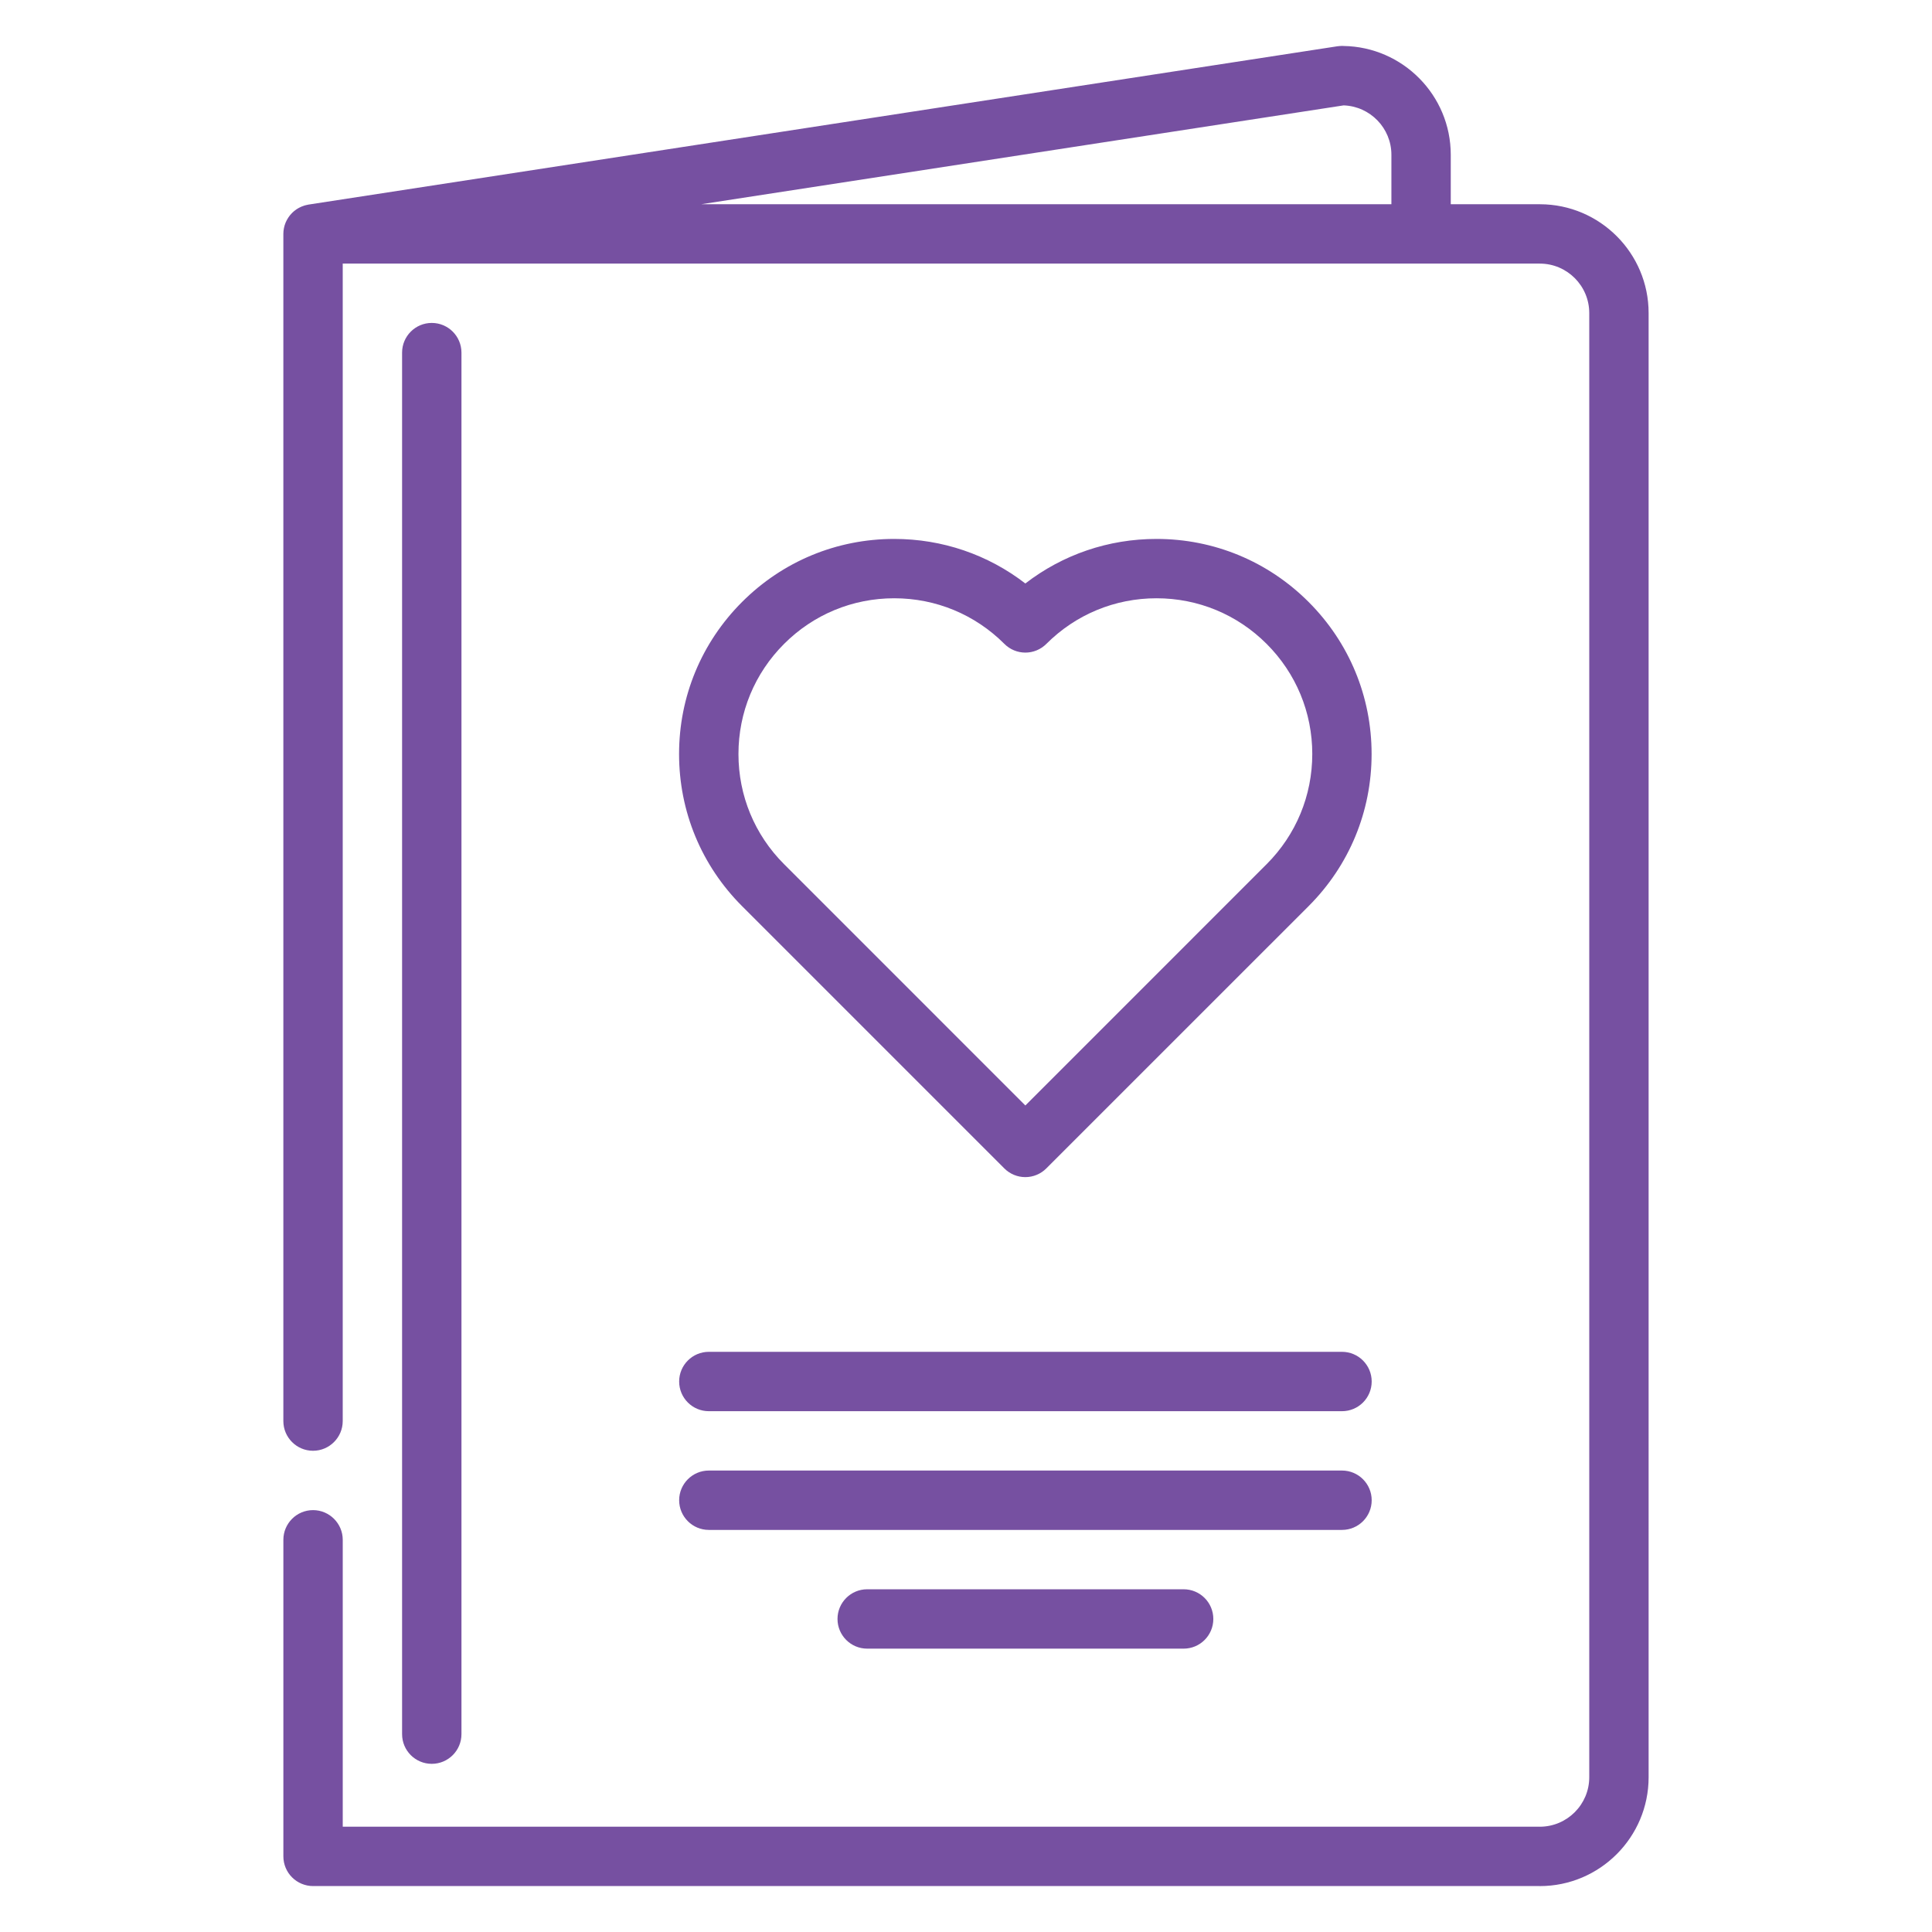
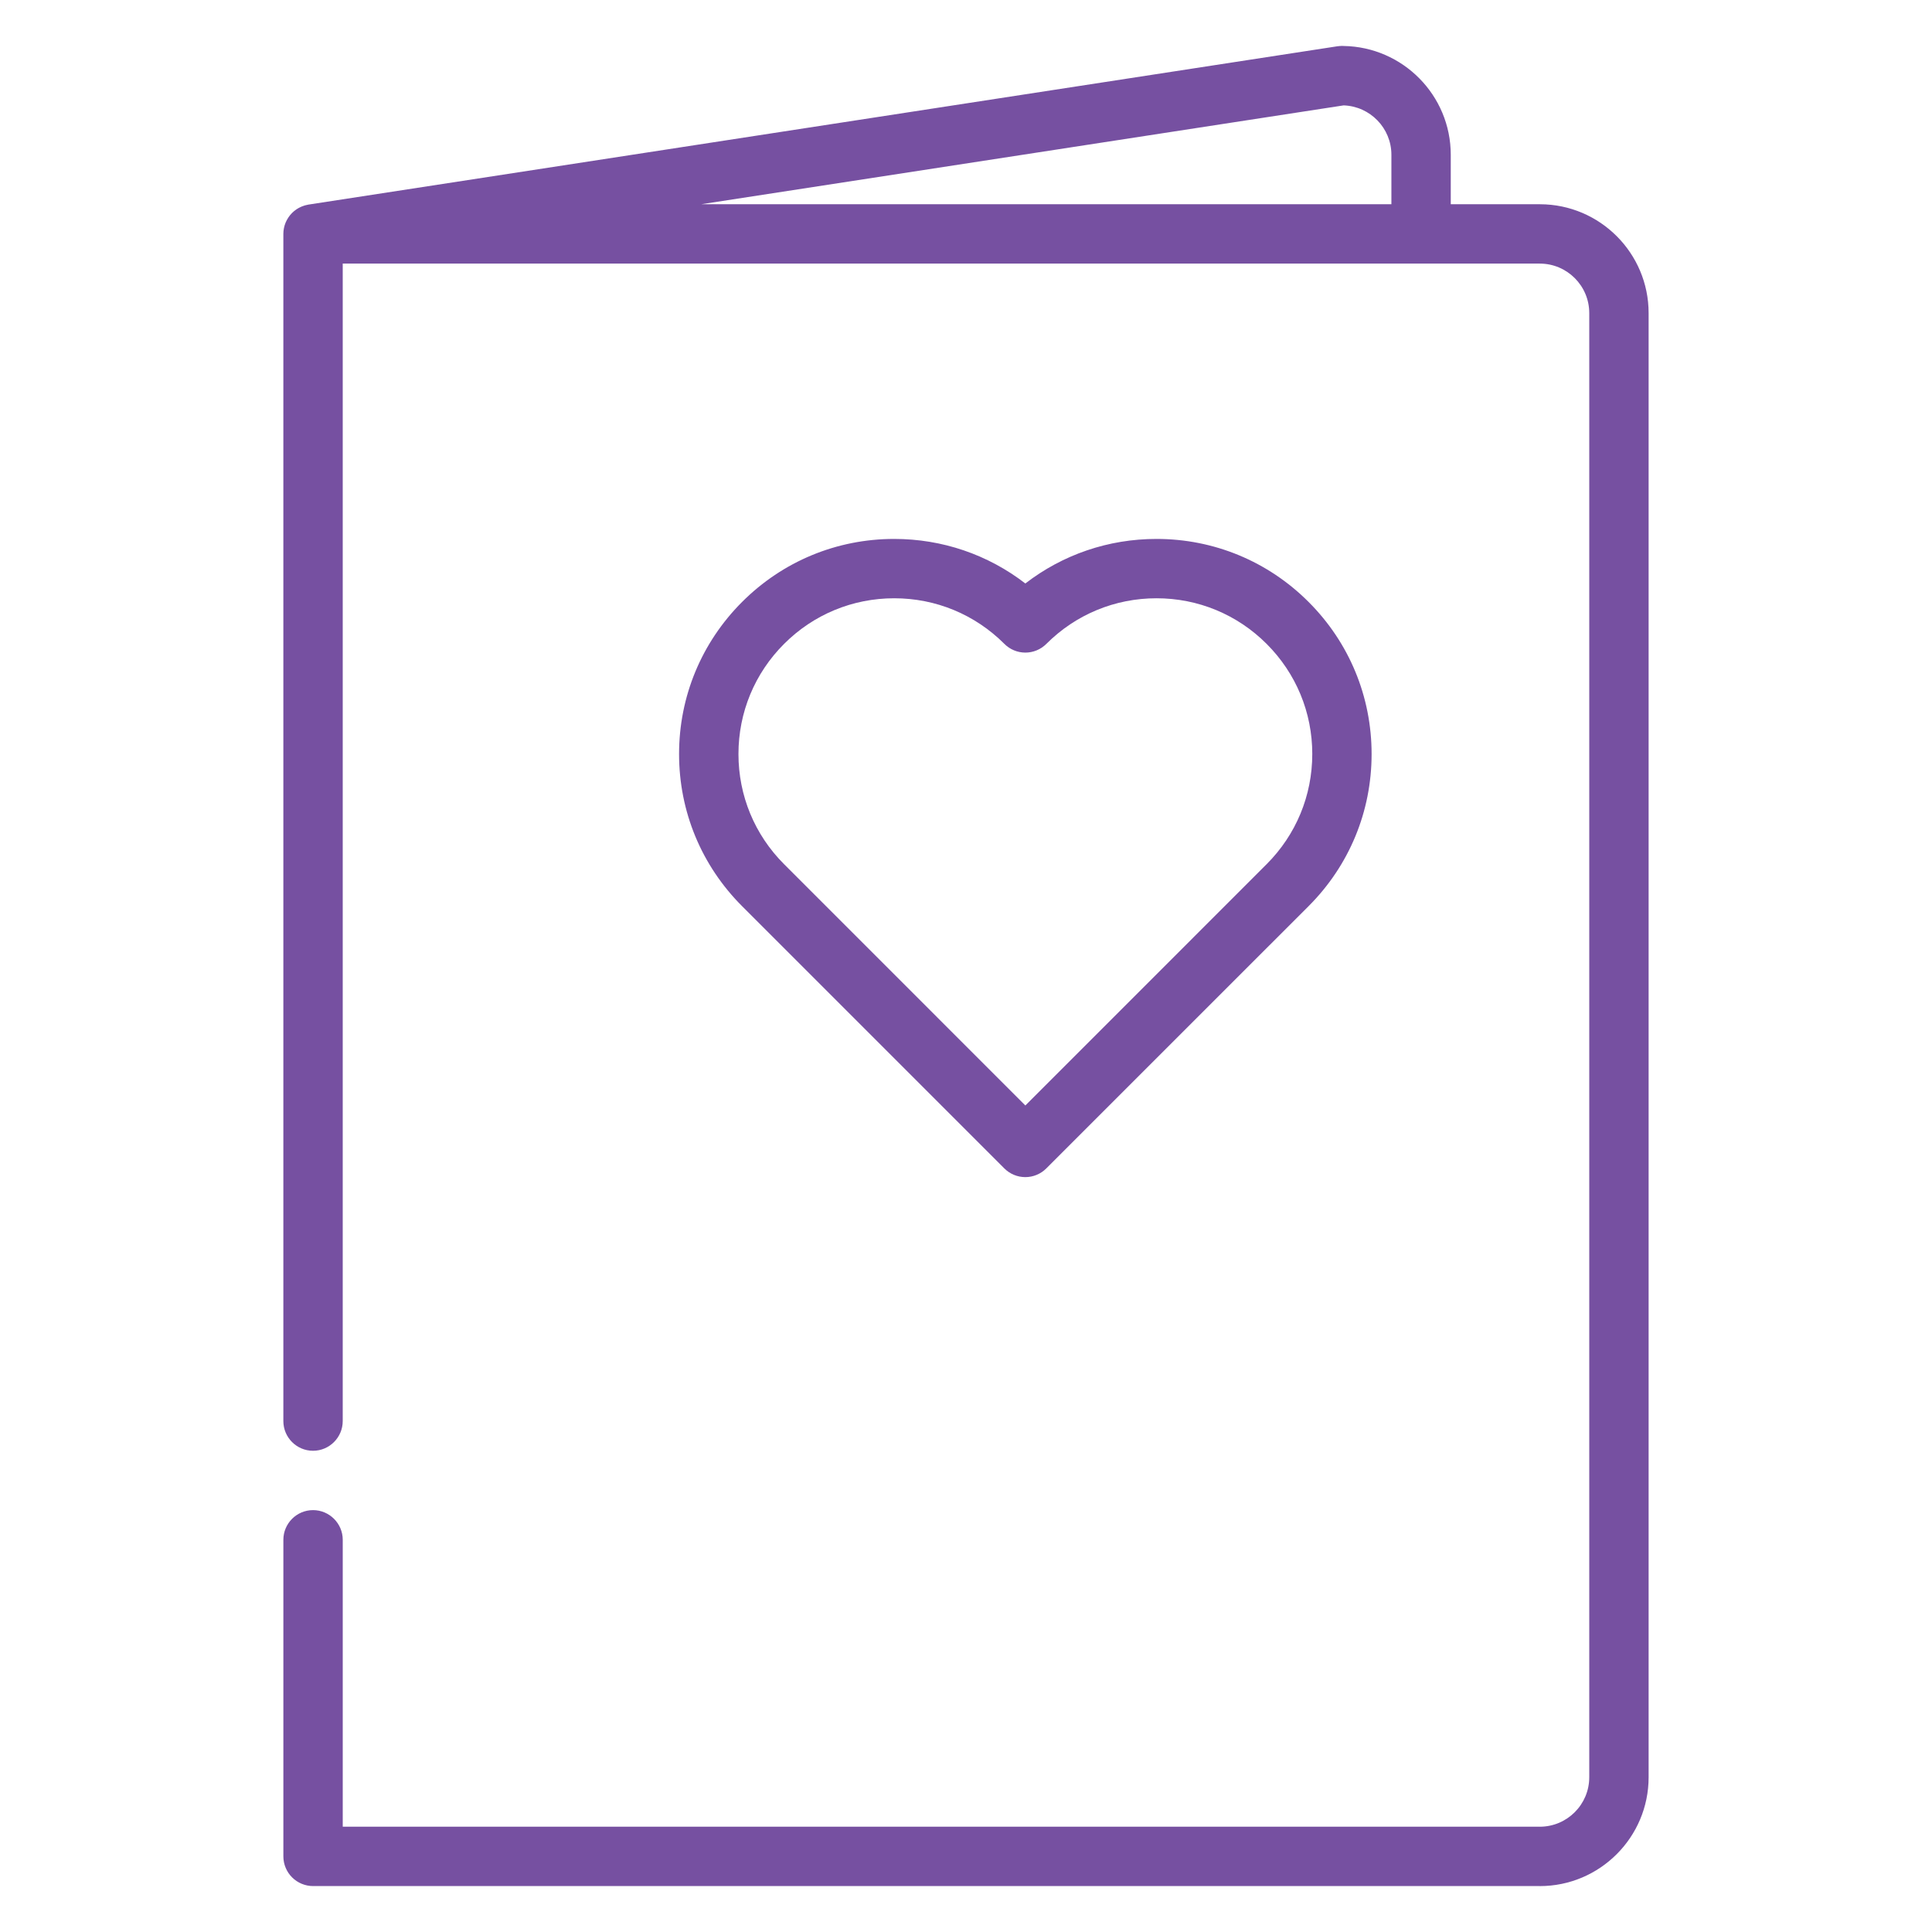
<svg xmlns="http://www.w3.org/2000/svg" version="1.1" id="Layer_1" x="0px" y="0px" width="134px" height="134px" viewBox="0 0 134 134" enable-background="new 0 0 134 134" xml:space="preserve">
  <g>
    <g>
      <g>
        <path fill="#7650A1" d="M90.762,41.75c-2.818-2.818-6.564-4.371-10.551-4.371c-3.333,0-6.499,1.086-9.095,3.09     c-2.596-2.004-5.763-3.09-9.096-3.09c-3.985,0-7.732,1.553-10.55,4.371c-2.818,2.818-4.371,6.564-4.371,10.549     c0,3.986,1.553,7.732,4.371,10.551l18.19,18.191c0.386,0.385,0.909,0.602,1.455,0.602s1.069-0.217,1.455-0.604L90.761,62.85     c2.818-2.818,4.371-6.564,4.371-10.551C95.132,48.314,93.58,44.568,90.762,41.75z M87.85,59.939L71.117,76.674L54.383,59.939     c-2.042-2.041-3.165-4.754-3.165-7.641c0-2.885,1.123-5.598,3.165-7.639c2.039-2.041,4.753-3.164,7.639-3.164     s5.599,1.123,7.64,3.164c0.386,0.387,0.909,0.604,1.455,0.604s1.069-0.217,1.456-0.604c2.041-2.041,4.753-3.164,7.64-3.164     c2.885,0,5.598,1.123,7.638,3.164c2.042,2.041,3.166,4.754,3.166,7.639C91.015,55.186,89.891,57.898,87.85,59.939z" />
      </g>
    </g>
    <g>
      <g>
        <path fill="#7650A1" d="M106.819,14.166c-0.008,0-0.015,0-0.021,0h-6.176v-3.432c0-4.125-3.326-7.484-7.437-7.545     c-0.01-0.002-0.021-0.002-0.03-0.002c-0.027,0-0.055-0.002-0.081-0.002c-0.016,0-0.029,0.002-0.045,0.002     c-0.038,0.002-0.075,0.004-0.114,0.006c-0.035,0.004-0.071,0.006-0.106,0.012c-0.016,0.002-0.031,0.002-0.047,0.004L21.4,14.189     c-0.017,0.002-0.032,0.006-0.047,0.01c-0.031,0.006-0.062,0.012-0.091,0.02c-0.041,0.008-0.081,0.02-0.122,0.029     c-0.02,0.006-0.038,0.012-0.058,0.02c-0.049,0.016-0.096,0.031-0.143,0.051c-0.013,0.004-0.023,0.01-0.036,0.016     c-0.051,0.021-0.101,0.045-0.148,0.07c-0.011,0.006-0.021,0.01-0.031,0.016c-0.047,0.027-0.095,0.055-0.14,0.084     c-0.012,0.008-0.024,0.018-0.036,0.025c-0.043,0.029-0.085,0.061-0.124,0.092c-0.014,0.012-0.026,0.021-0.039,0.031     c-0.039,0.035-0.078,0.068-0.115,0.105c-0.004,0.004-0.008,0.008-0.012,0.012c-0.006,0.006-0.011,0.012-0.018,0.018     c-0.034,0.037-0.069,0.074-0.102,0.113c-0.013,0.016-0.025,0.031-0.037,0.045c-0.029,0.037-0.058,0.076-0.084,0.115     c-0.012,0.016-0.021,0.029-0.03,0.045c-0.028,0.043-0.054,0.086-0.079,0.133c-0.007,0.01-0.014,0.023-0.02,0.035     c-0.025,0.049-0.049,0.1-0.071,0.148c-0.003,0.01-0.007,0.02-0.011,0.027c-0.021,0.055-0.041,0.107-0.059,0.164     c-0.003,0.008-0.005,0.018-0.008,0.027c-0.017,0.053-0.029,0.107-0.041,0.162c-0.003,0.014-0.006,0.025-0.008,0.039     c-0.01,0.051-0.017,0.1-0.023,0.15c-0.001,0.02-0.004,0.039-0.006,0.061c-0.003,0.043-0.006,0.088-0.006,0.133     c0,0.012-0.002,0.025-0.002,0.037v82.34c0,1.137,0.922,2.061,2.059,2.061c1.133,0,2.059-0.924,2.059-2.061V49.215     c0-0.02,0-0.035,0-0.055v-0.002V18.281h74.78c0.004,0,0.007,0.002,0.012,0.002c0.003,0,0.006-0.002,0.01-0.002h8.214     c0.003,0,0.007,0.002,0.01,0.002c1.893,0,3.431,1.539,3.431,3.43v101.553c0,1.891-1.536,3.428-3.426,3.432     c0,0-0.003-0.002-0.005-0.002H23.772v-19.898c0-1.133-0.926-2.059-2.06-2.059c-1.136,0-2.058,0.926-2.058,2.059v21.959     c0,0.541,0.219,1.072,0.604,1.453c0.381,0.385,0.915,0.604,1.454,0.604h85.074c0.004,0,0.007,0.002,0.011,0.002     c4.162,0,7.548-3.387,7.548-7.549V21.713C114.345,17.559,110.971,14.178,106.819,14.166z M96.504,14.166H48.631l44.561-6.857     c1.837,0.064,3.313,1.574,3.313,3.426V14.166z" />
      </g>
    </g>
    <g>
      <g>
-         <path fill="#7650A1" d="M29.946,22.398c-1.137,0-2.058,0.922-2.058,2.059v95.82c0,1.137,0.921,2.059,2.058,2.059     c1.138,0,2.06-0.924,2.06-2.059v-95.82C32.005,23.32,31.083,22.398,29.946,22.398z" />
-       </g>
+         </g>
    </g>
    <g>
      <g>
-         <path fill="#7650A1" d="M93.079,93.76H49.164c-1.137,0-2.059,0.922-2.059,2.059c0,1.139,0.922,2.059,2.059,2.059h43.915     c1.137,0,2.059-0.92,2.059-2.059C95.137,94.682,94.215,93.76,93.079,93.76z" />
-       </g>
+         </g>
    </g>
    <g>
      <g>
-         <path fill="#7650A1" d="M93.079,101.994H49.164c-1.137,0-2.059,0.922-2.059,2.059s0.922,2.059,2.059,2.059h43.915     c1.137,0,2.059-0.922,2.059-2.059S94.215,101.994,93.079,101.994z" />
-       </g>
+         </g>
    </g>
    <g>
      <g>
-         <path fill="#7650A1" d="M82.095,110.229H60.147c-1.136,0-2.059,0.922-2.059,2.059s0.923,2.059,2.059,2.059h21.948     c1.137,0,2.059-0.922,2.059-2.059S83.232,110.229,82.095,110.229z" />
-       </g>
+         </g>
    </g>
  </g>
</svg>